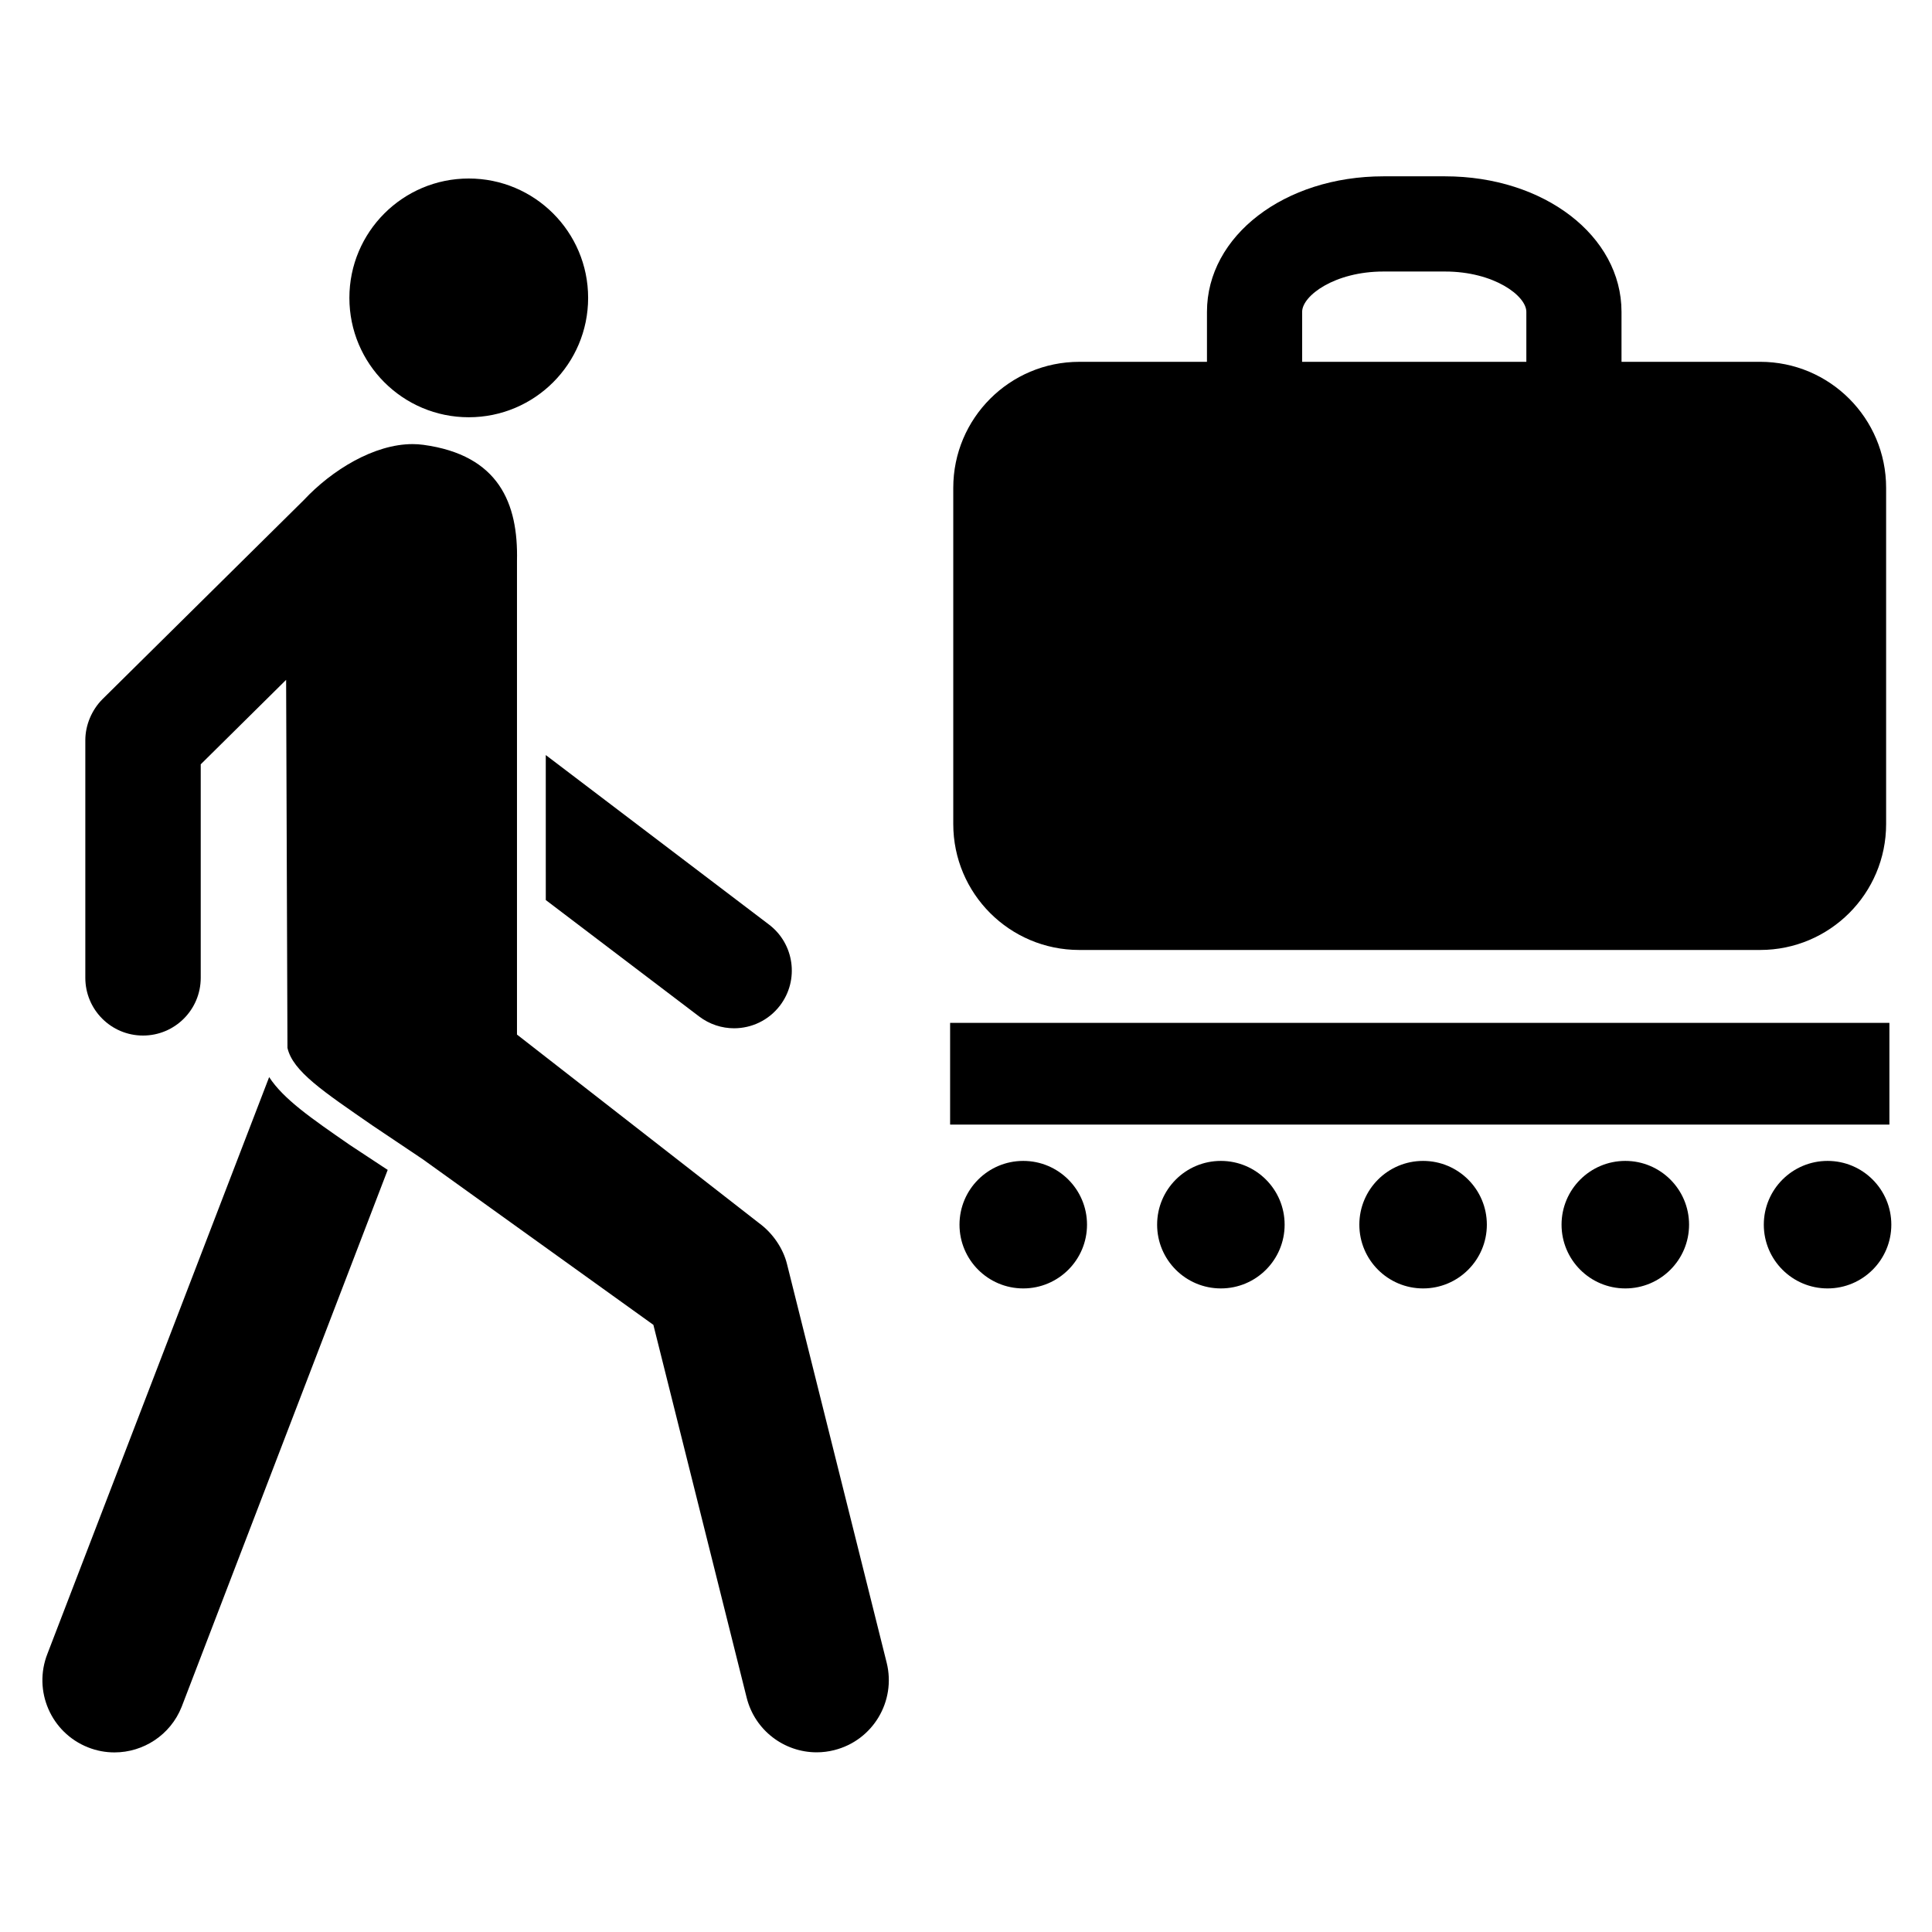
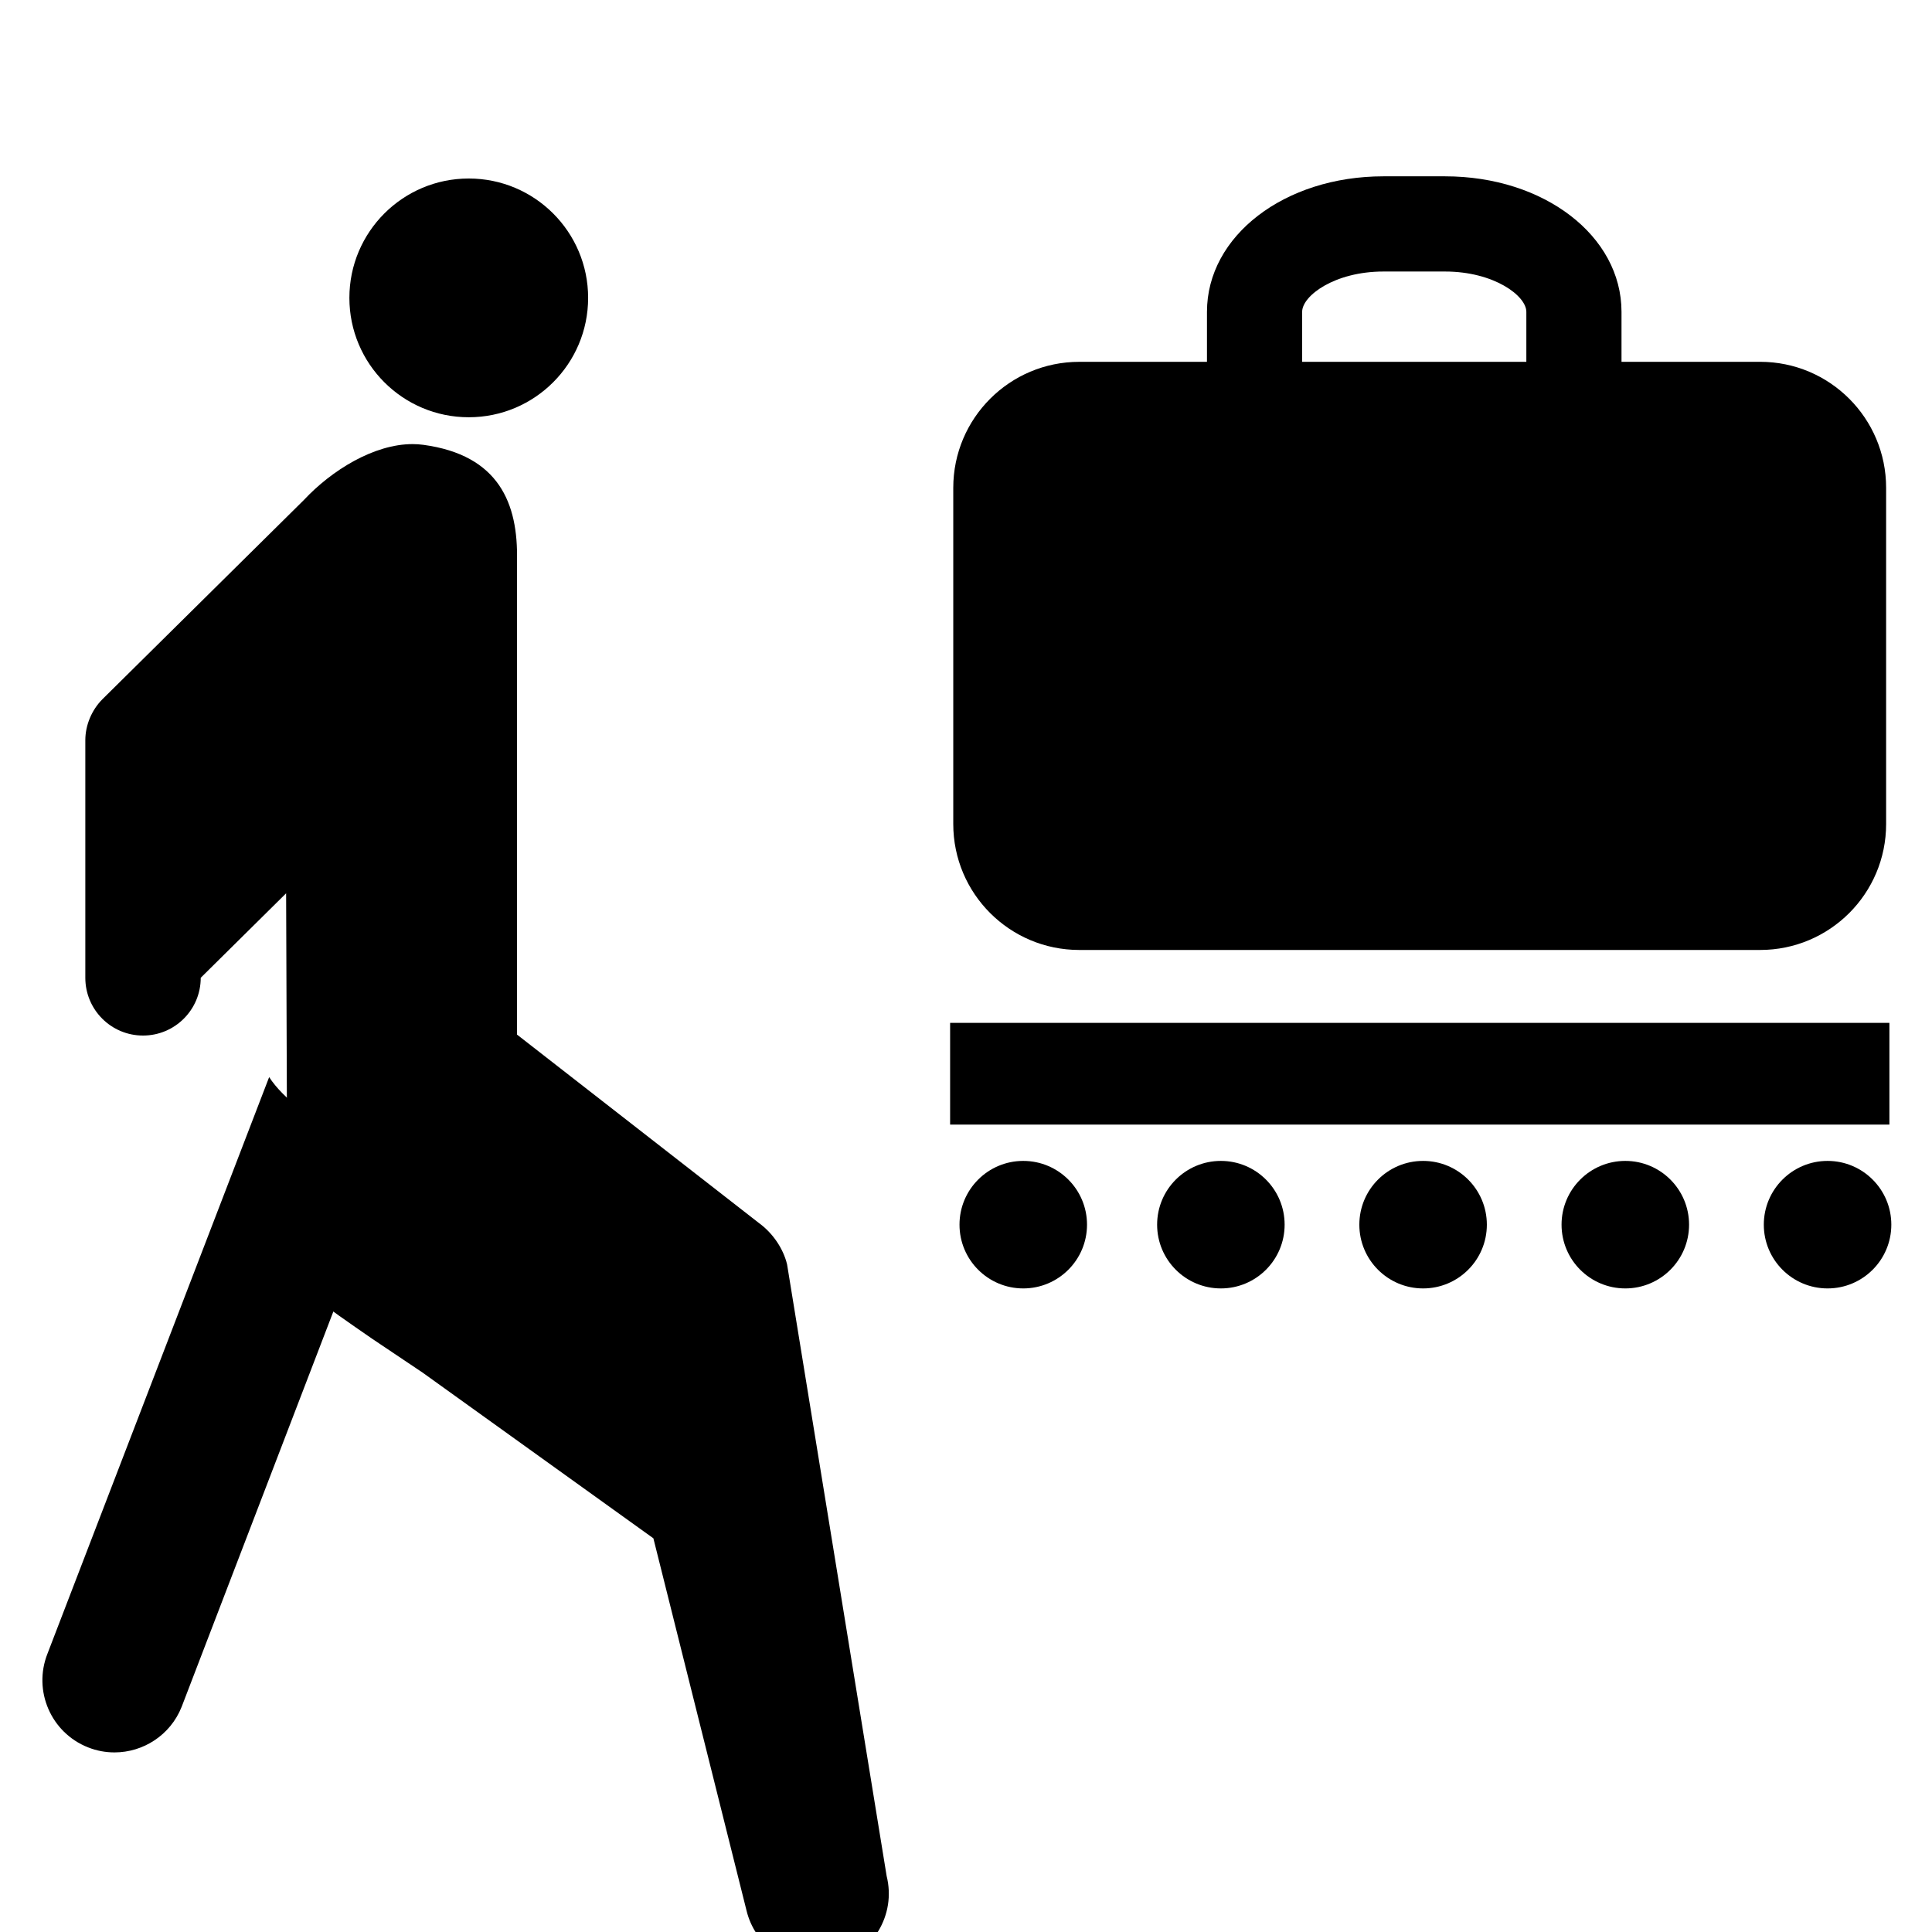
<svg xmlns="http://www.w3.org/2000/svg" fill="#000000" width="800px" height="800px" version="1.1" viewBox="144 144 512 512">
  <g>
    <path d="m299.86 222.94c0 17.473-14.164 31.637-31.637 31.637-17.469 0-31.633-14.164-31.633-31.637 0-17.469 14.164-31.633 31.633-31.633 17.473 0 31.637 14.164 31.637 31.633" />
-     <path d="m288.64 382.52 40.652 30.863c2.762 2.094 6.035 3.121 9.242 3.121 4.613 0 9.176-2.078 12.195-6.055 5.098-6.719 3.793-16.309-2.93-21.422l-59.164-44.93z" />
    <path d="m236.73 447.44c-10.355-7.156-17.602-12.176-21.402-17.996l-58.746 152.79c-3.883 9.824 0.914 20.938 10.734 24.828 2.312 0.922 4.684 1.344 7.035 1.344 7.613 0 14.812-4.59 17.781-12.062l54.613-142.31-1.371-0.895z" />
-     <path d="m352.58 479.05c-1.043-4.277-3.863-8.312-7.398-10.891l-64.176-49.988v-125.56c0.352-15.188-4.769-28.008-24.816-30.727-0.949-0.129-1.906-0.191-2.856-0.191-10.176 0-21.379 6.856-28.836 14.848l-53.352 52.758c-2.828 2.836-4.535 6.863-4.535 10.867v62.957c0 8.461 6.84 15.309 15.289 15.309 8.449 0 15.297-6.848 15.297-15.309v-56.57l22.629-22.387 0.355 97.531c1.391 6.199 9.527 11.582 22.559 20.594l13.273 8.906 61.141 43.902 24.723 98.805c2.18 8.691 9.969 14.48 18.539 14.48 1.551 0 3.113-0.188 4.641-0.578 10.246-2.551 16.473-12.934 13.918-23.188z" />
+     <path d="m352.58 479.05c-1.043-4.277-3.863-8.312-7.398-10.891l-64.176-49.988v-125.56c0.352-15.188-4.769-28.008-24.816-30.727-0.949-0.129-1.906-0.191-2.856-0.191-10.176 0-21.379 6.856-28.836 14.848l-53.352 52.758c-2.828 2.836-4.535 6.863-4.535 10.867v62.957c0 8.461 6.84 15.309 15.289 15.309 8.449 0 15.297-6.848 15.297-15.309l22.629-22.387 0.355 97.531c1.391 6.199 9.527 11.582 22.559 20.594l13.273 8.906 61.141 43.902 24.723 98.805c2.18 8.691 9.969 14.48 18.539 14.48 1.551 0 3.113-0.188 4.641-0.578 10.246-2.551 16.473-12.934 13.918-23.188z" />
    <path d="m395.79 415.07h248.92v26.957h-248.92z" />
    <path d="m430.02 395.75h180.43c18.445 0 33.391-14.945 33.391-33.383v-89.086c0-18.445-14.945-33.398-33.391-33.398h-36.734v-13.242c0-20.137-20.543-35.914-46.758-35.914h-16.332c-26.223 0-46.766 15.773-46.766 35.914v13.246h-33.836c-18.445 0-33.398 14.953-33.398 33.398v89.086c0 18.438 14.953 33.379 33.398 33.379zm59.062-169.11c0-4.258 8.598-10.684 21.543-10.684h16.332c12.941 0 21.539 6.426 21.539 10.684v13.246h-59.414z" />
    <path d="m484.44 468.55c0 9.328-7.562 16.895-16.895 16.895s-16.895-7.566-16.895-16.895c0-9.332 7.562-16.898 16.895-16.898s16.895 7.566 16.895 16.898" />
    <path d="m538.03 468.55c0 9.328-7.562 16.895-16.895 16.895s-16.895-7.566-16.895-16.895c0-9.332 7.562-16.898 16.895-16.898s16.895 7.566 16.895 16.898" />
    <path d="m591.62 468.55c0 9.328-7.562 16.895-16.895 16.895s-16.898-7.566-16.898-16.895c0-9.332 7.566-16.898 16.898-16.898s16.895 7.566 16.895 16.898" />
    <path d="m645.22 468.55c0 9.328-7.562 16.895-16.895 16.895s-16.898-7.566-16.898-16.895c0-9.332 7.566-16.898 16.898-16.898s16.895 7.566 16.895 16.898" />
    <path d="m432.07 468.55c0 9.328-7.566 16.895-16.898 16.895-9.328 0-16.895-7.566-16.895-16.895 0-9.332 7.566-16.898 16.895-16.898 9.332 0 16.898 7.566 16.898 16.898" />
  </g>
</svg>